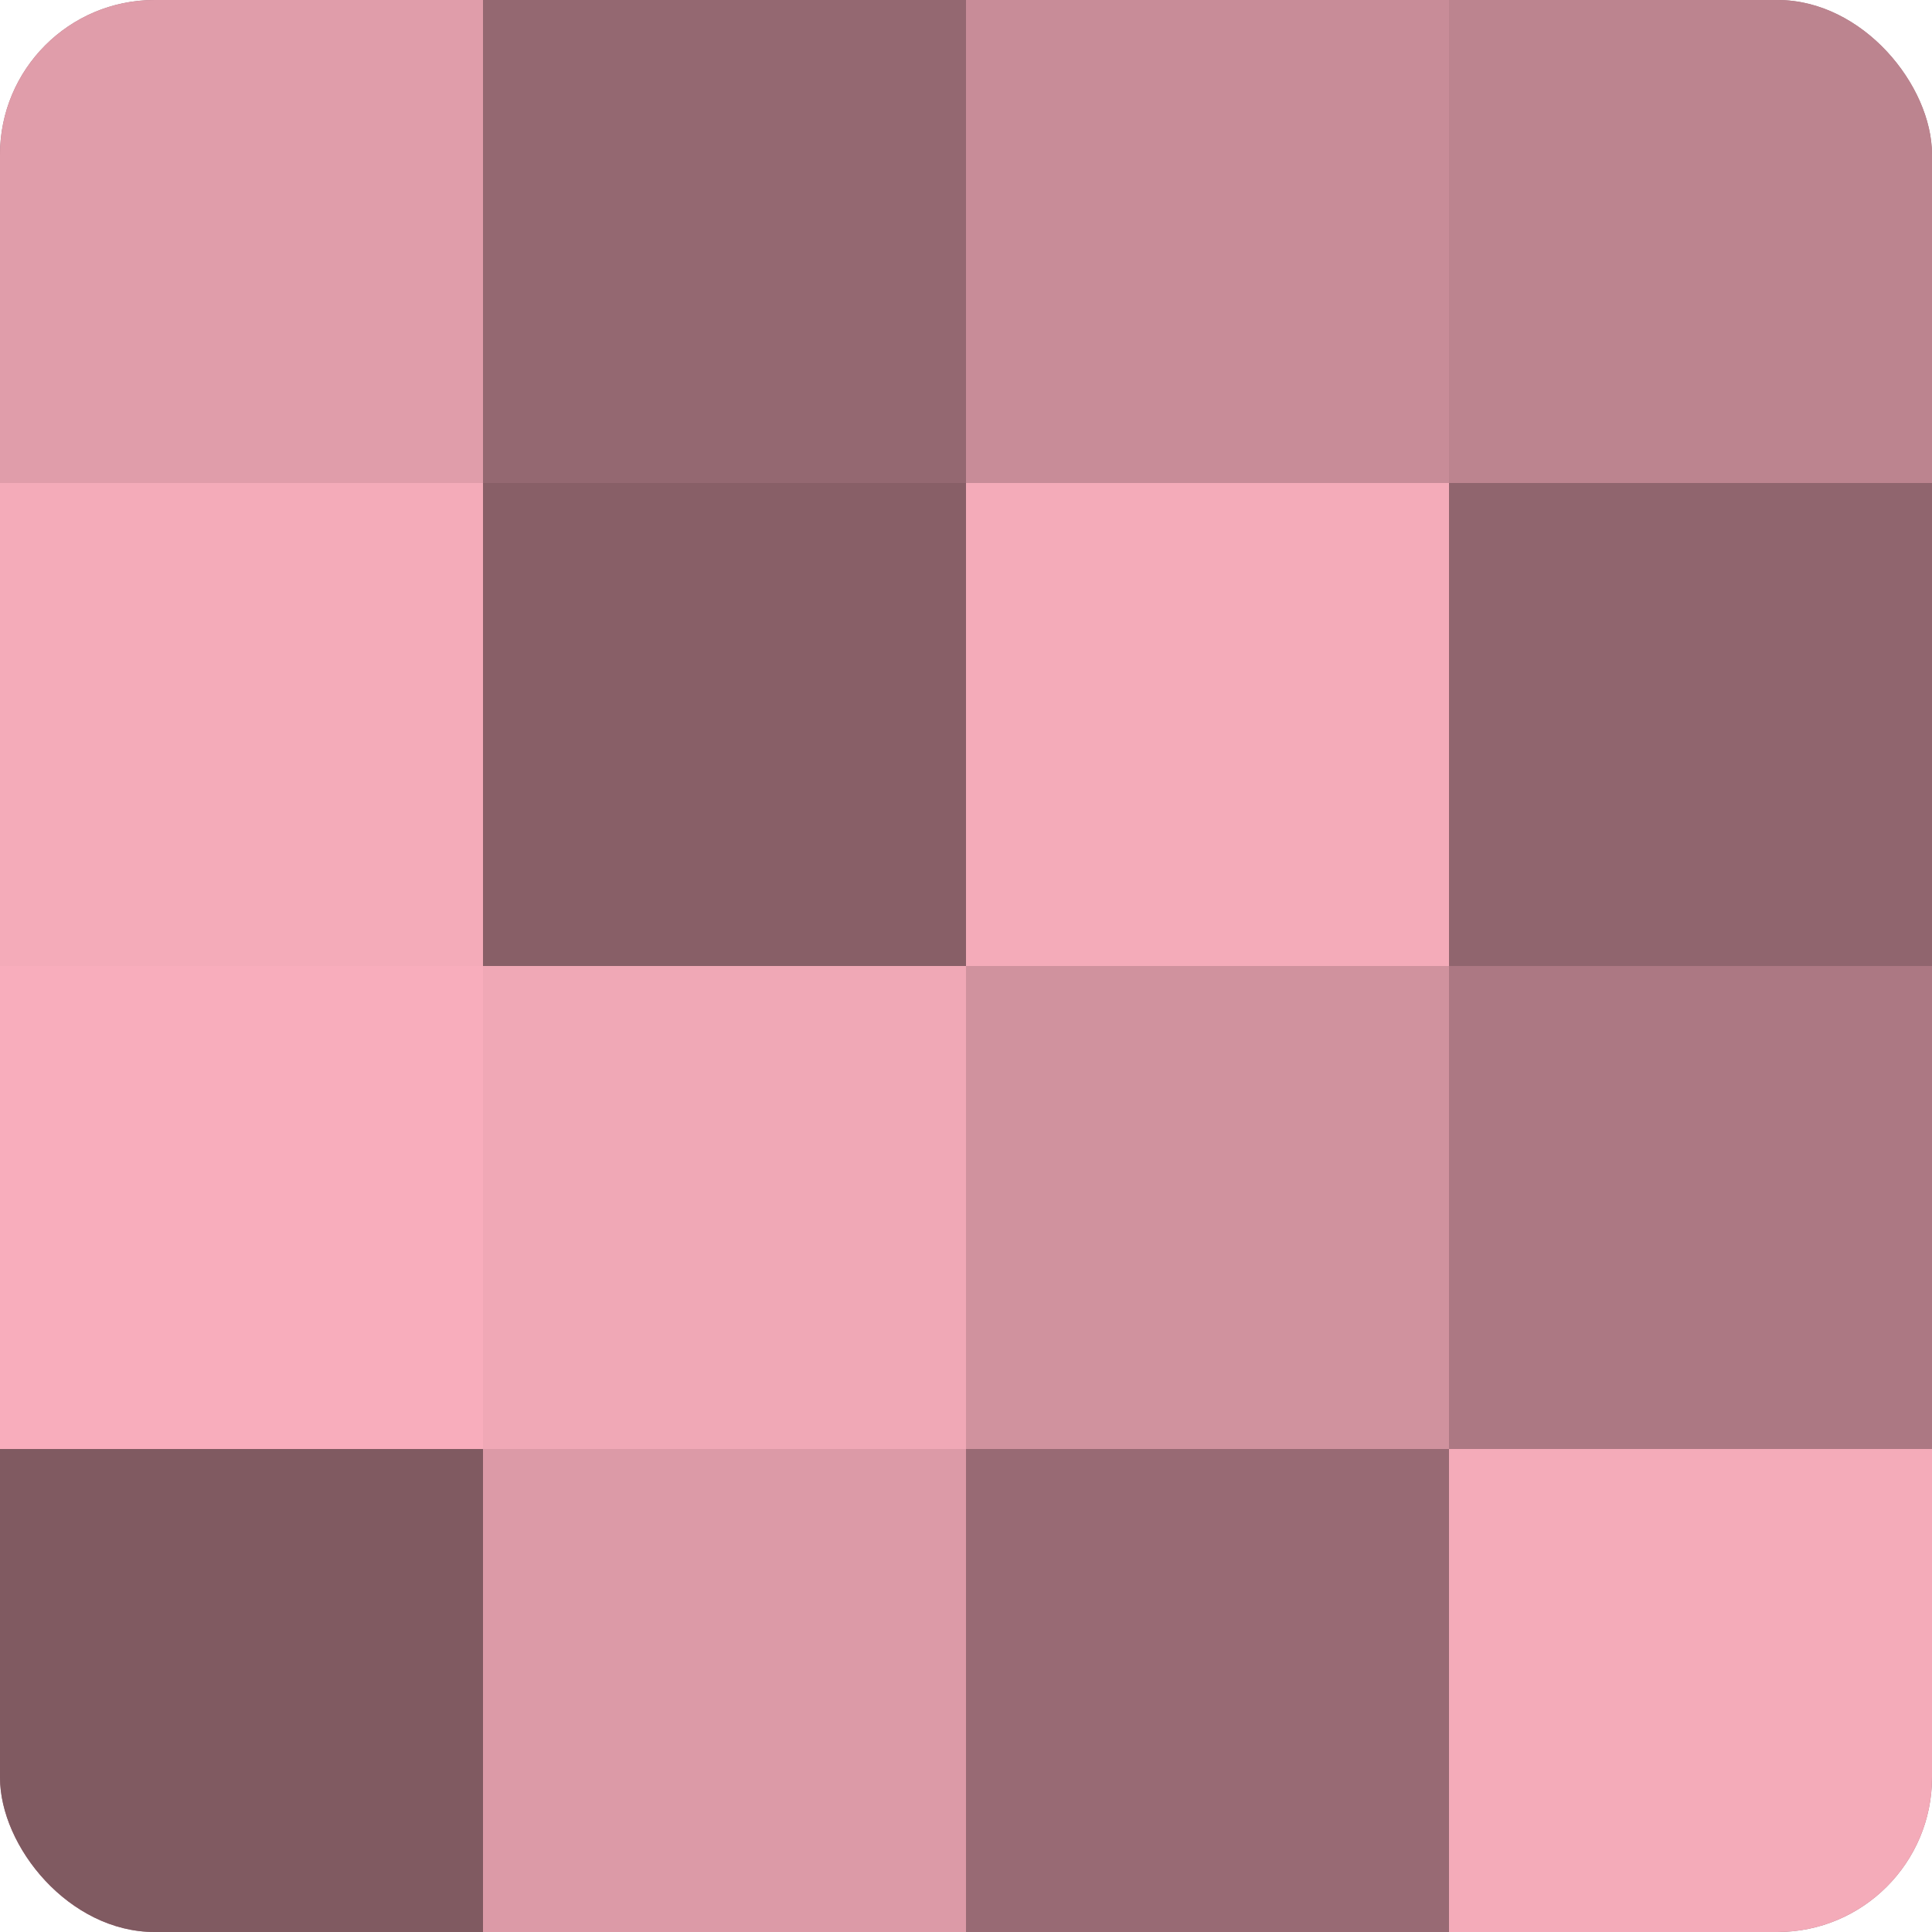
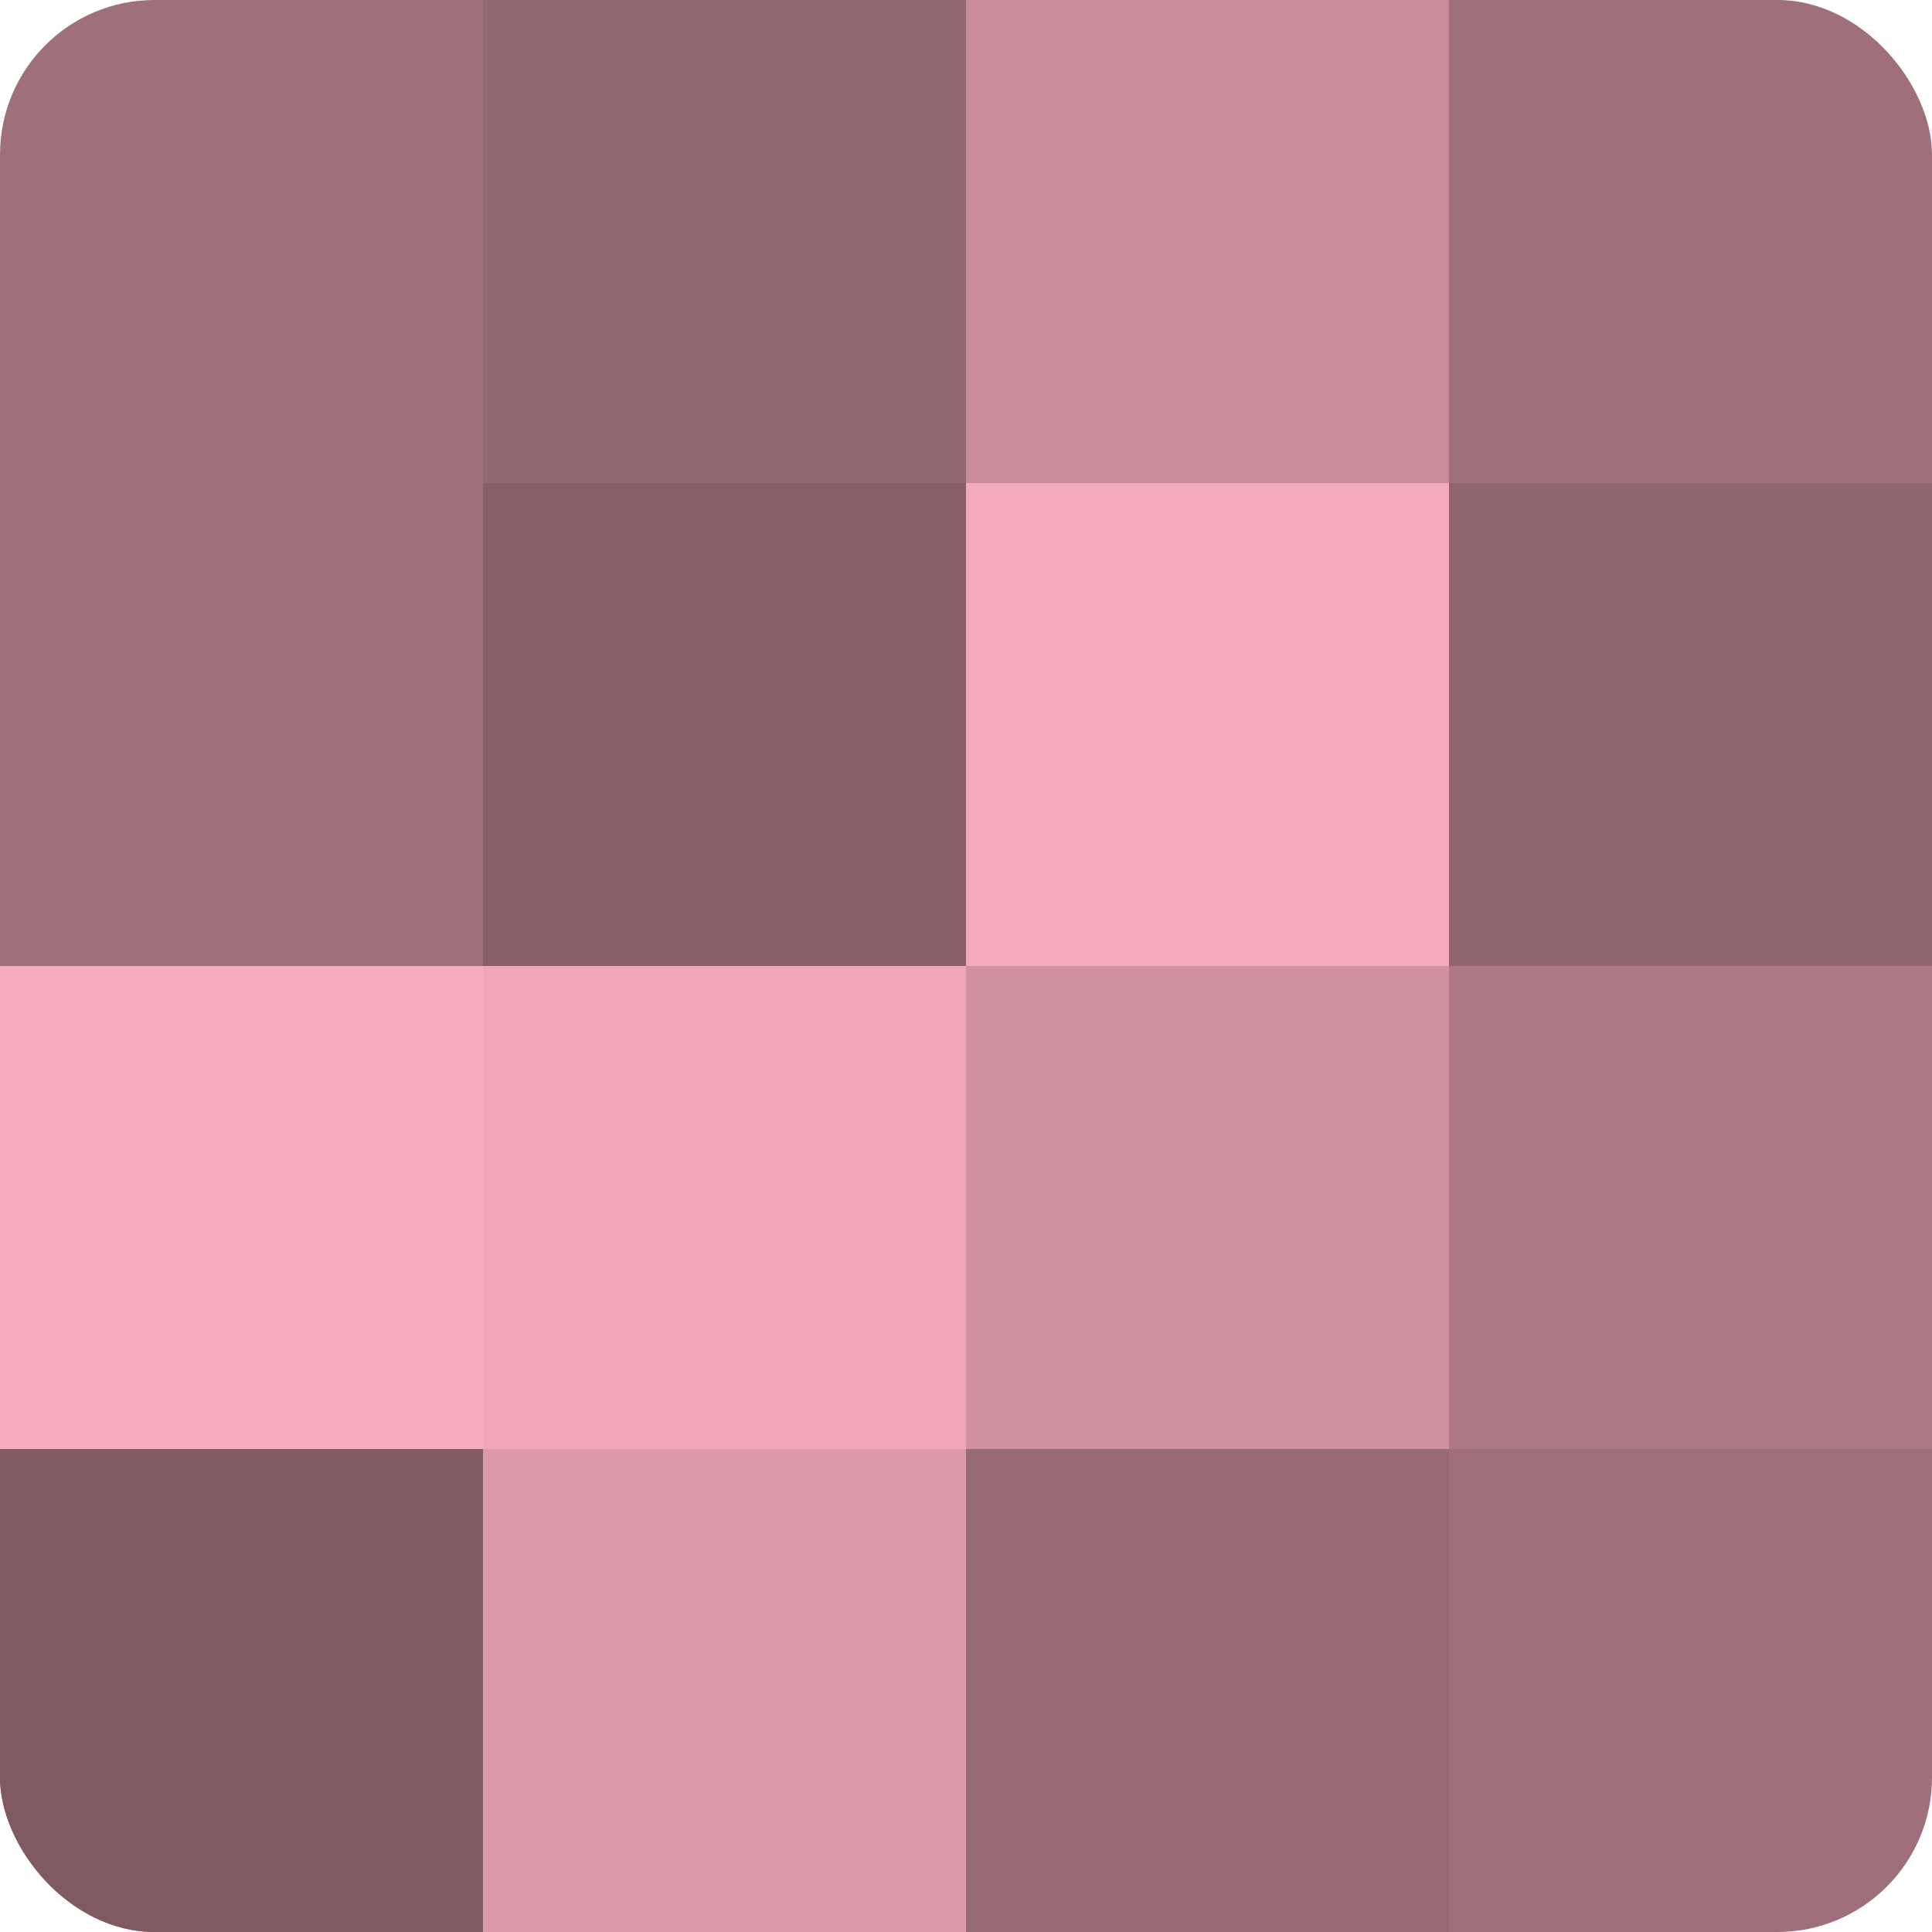
<svg xmlns="http://www.w3.org/2000/svg" width="60" height="60" viewBox="0 0 100 100" preserveAspectRatio="xMidYMid meet">
  <defs>
    <clipPath id="c" width="100" height="100">
      <rect width="100" height="100" rx="8" ry="8" />
    </clipPath>
  </defs>
  <g clip-path="url(#c)">
    <rect width="100" height="100" fill="#a0707a" />
-     <rect width="25" height="25" fill="#e09daa" />
-     <rect y="25" width="25" height="25" fill="#f4abb9" />
    <rect y="50" width="25" height="25" fill="#f8adbc" />
    <rect y="75" width="25" height="25" fill="#805a61" />
    <rect x="25" width="25" height="25" fill="#946871" />
    <rect x="25" y="25" width="25" height="25" fill="#885f67" />
    <rect x="25" y="50" width="25" height="25" fill="#f0a8b6" />
    <rect x="25" y="75" width="25" height="25" fill="#dc9aa7" />
    <rect x="50" width="25" height="25" fill="#c88c98" />
    <rect x="50" y="25" width="25" height="25" fill="#f4abb9" />
    <rect x="50" y="50" width="25" height="25" fill="#d0929e" />
    <rect x="50" y="75" width="25" height="25" fill="#986a74" />
-     <rect x="75" width="25" height="25" fill="#bc848f" />
    <rect x="75" y="25" width="25" height="25" fill="#90656e" />
    <rect x="75" y="50" width="25" height="25" fill="#ac7883" />
-     <rect x="75" y="75" width="25" height="25" fill="#f4abb9" />
  </g>
</svg>